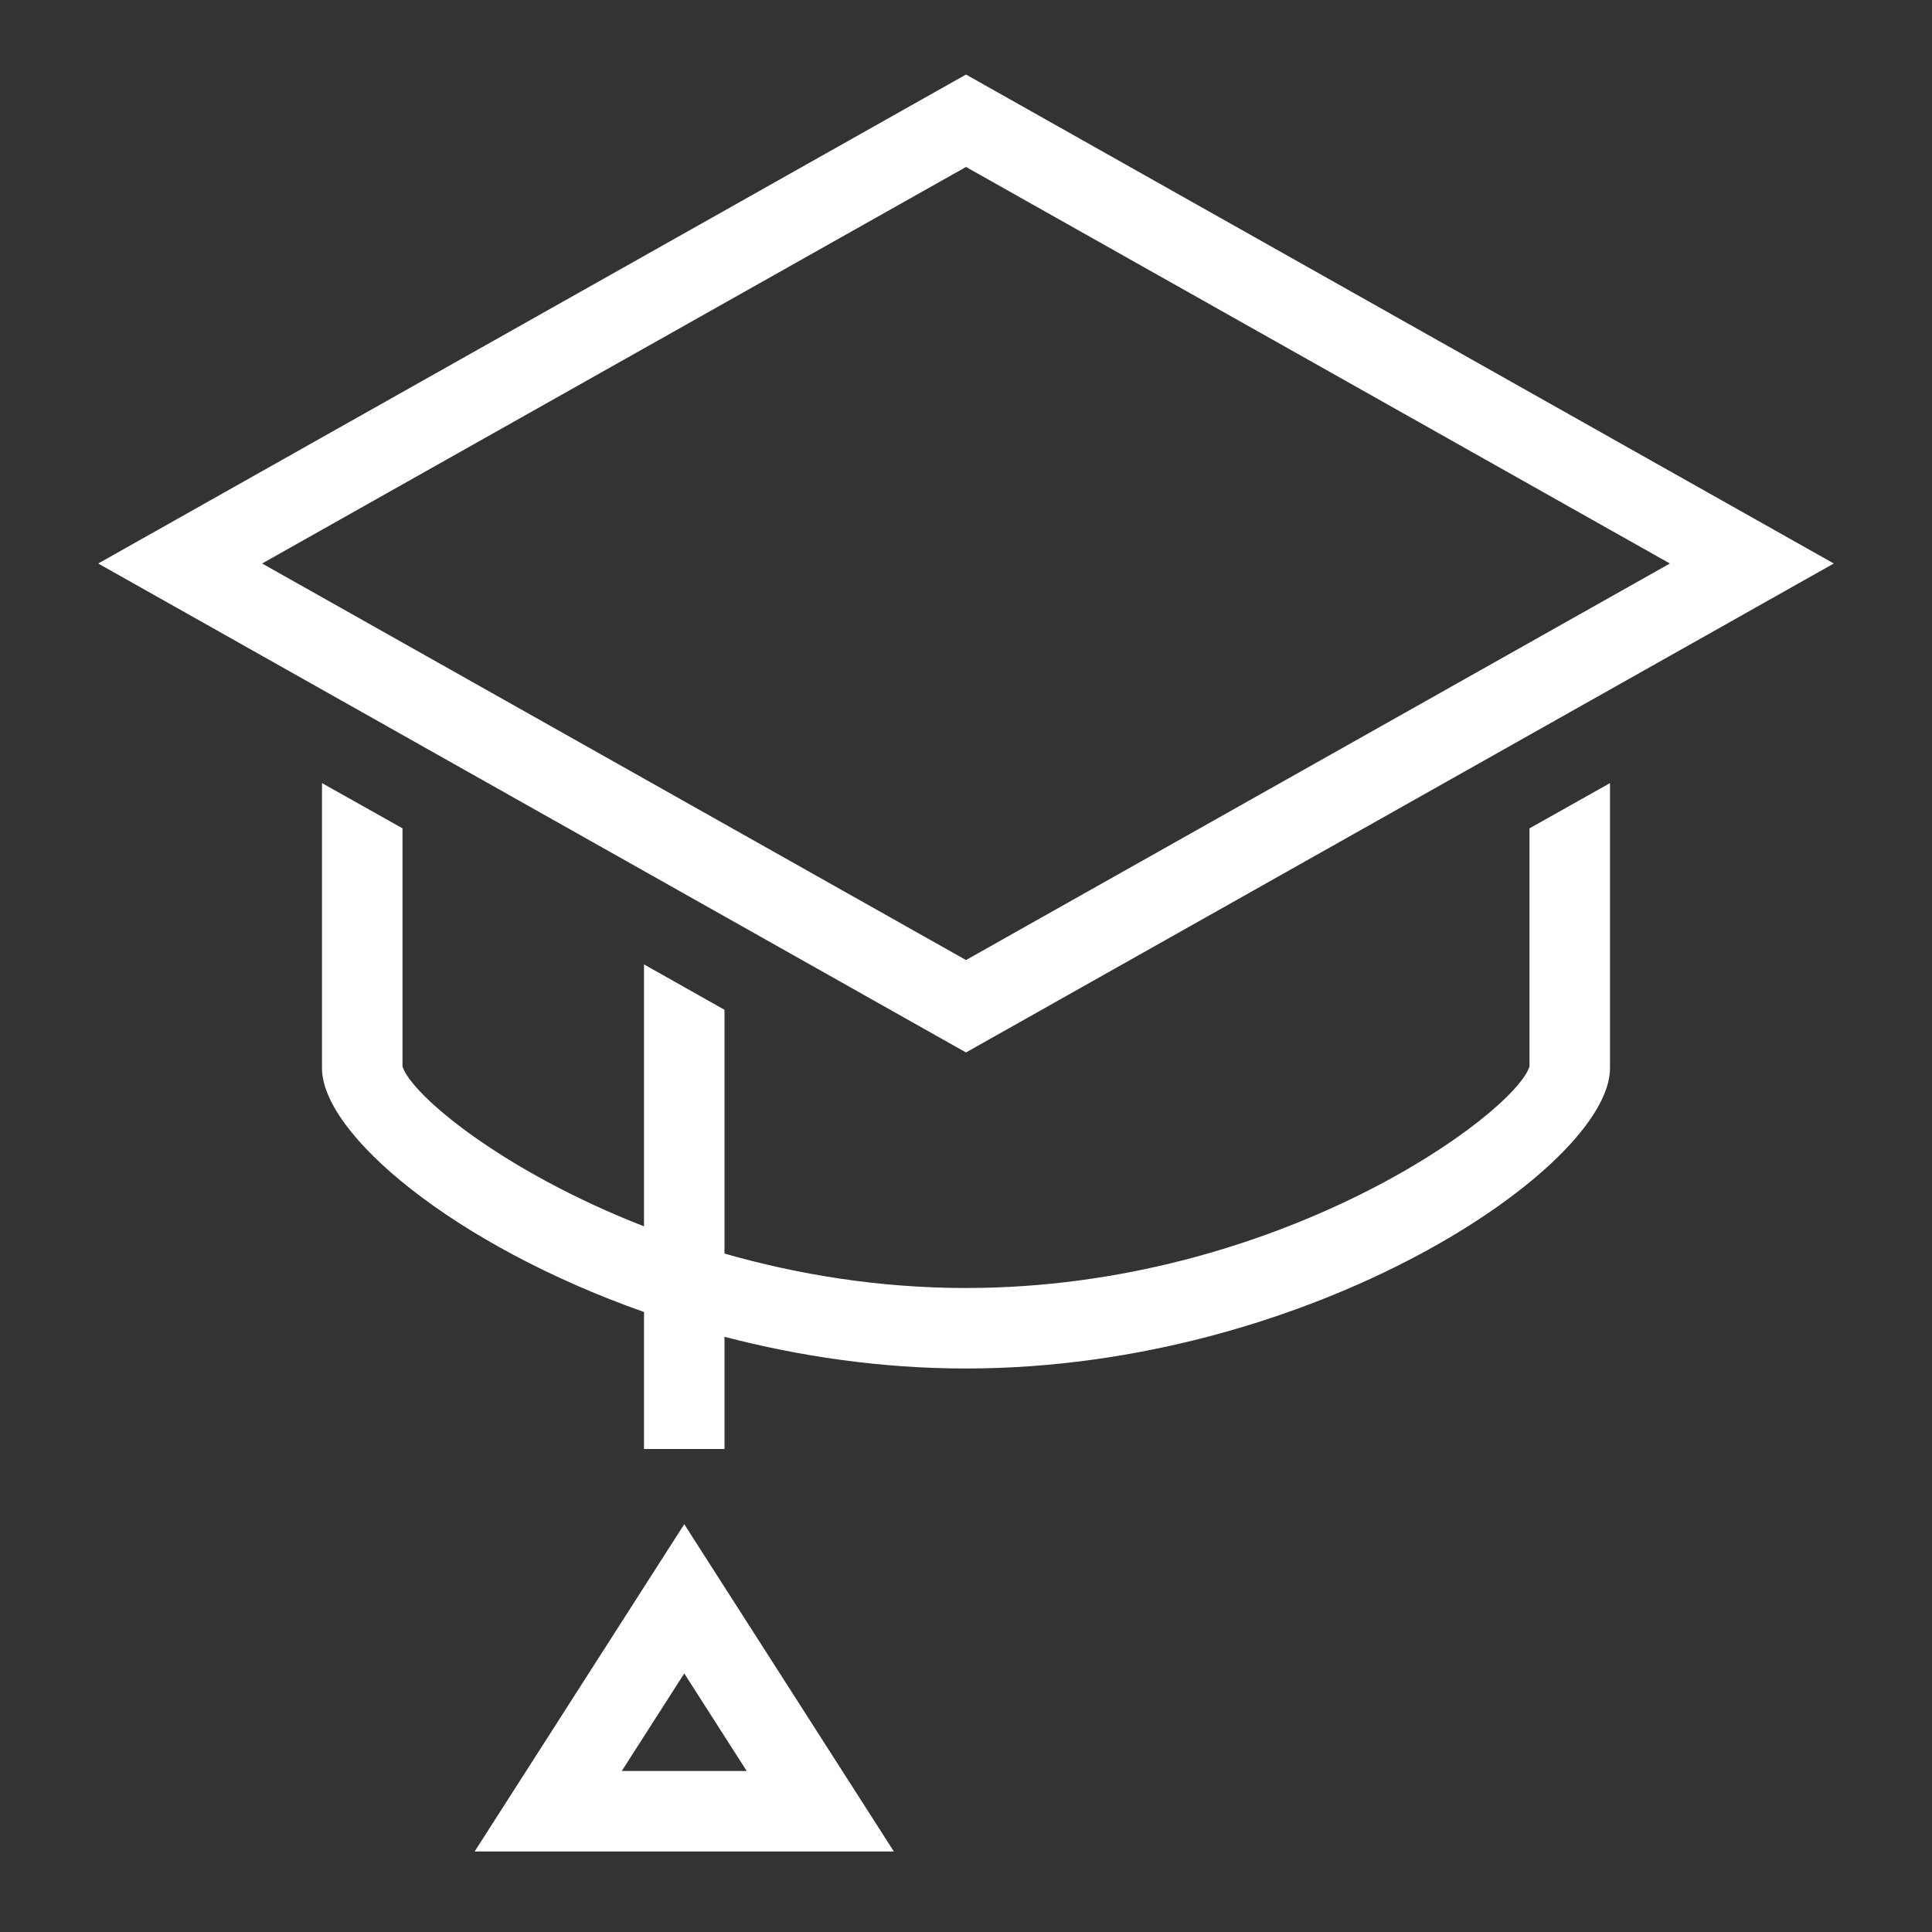
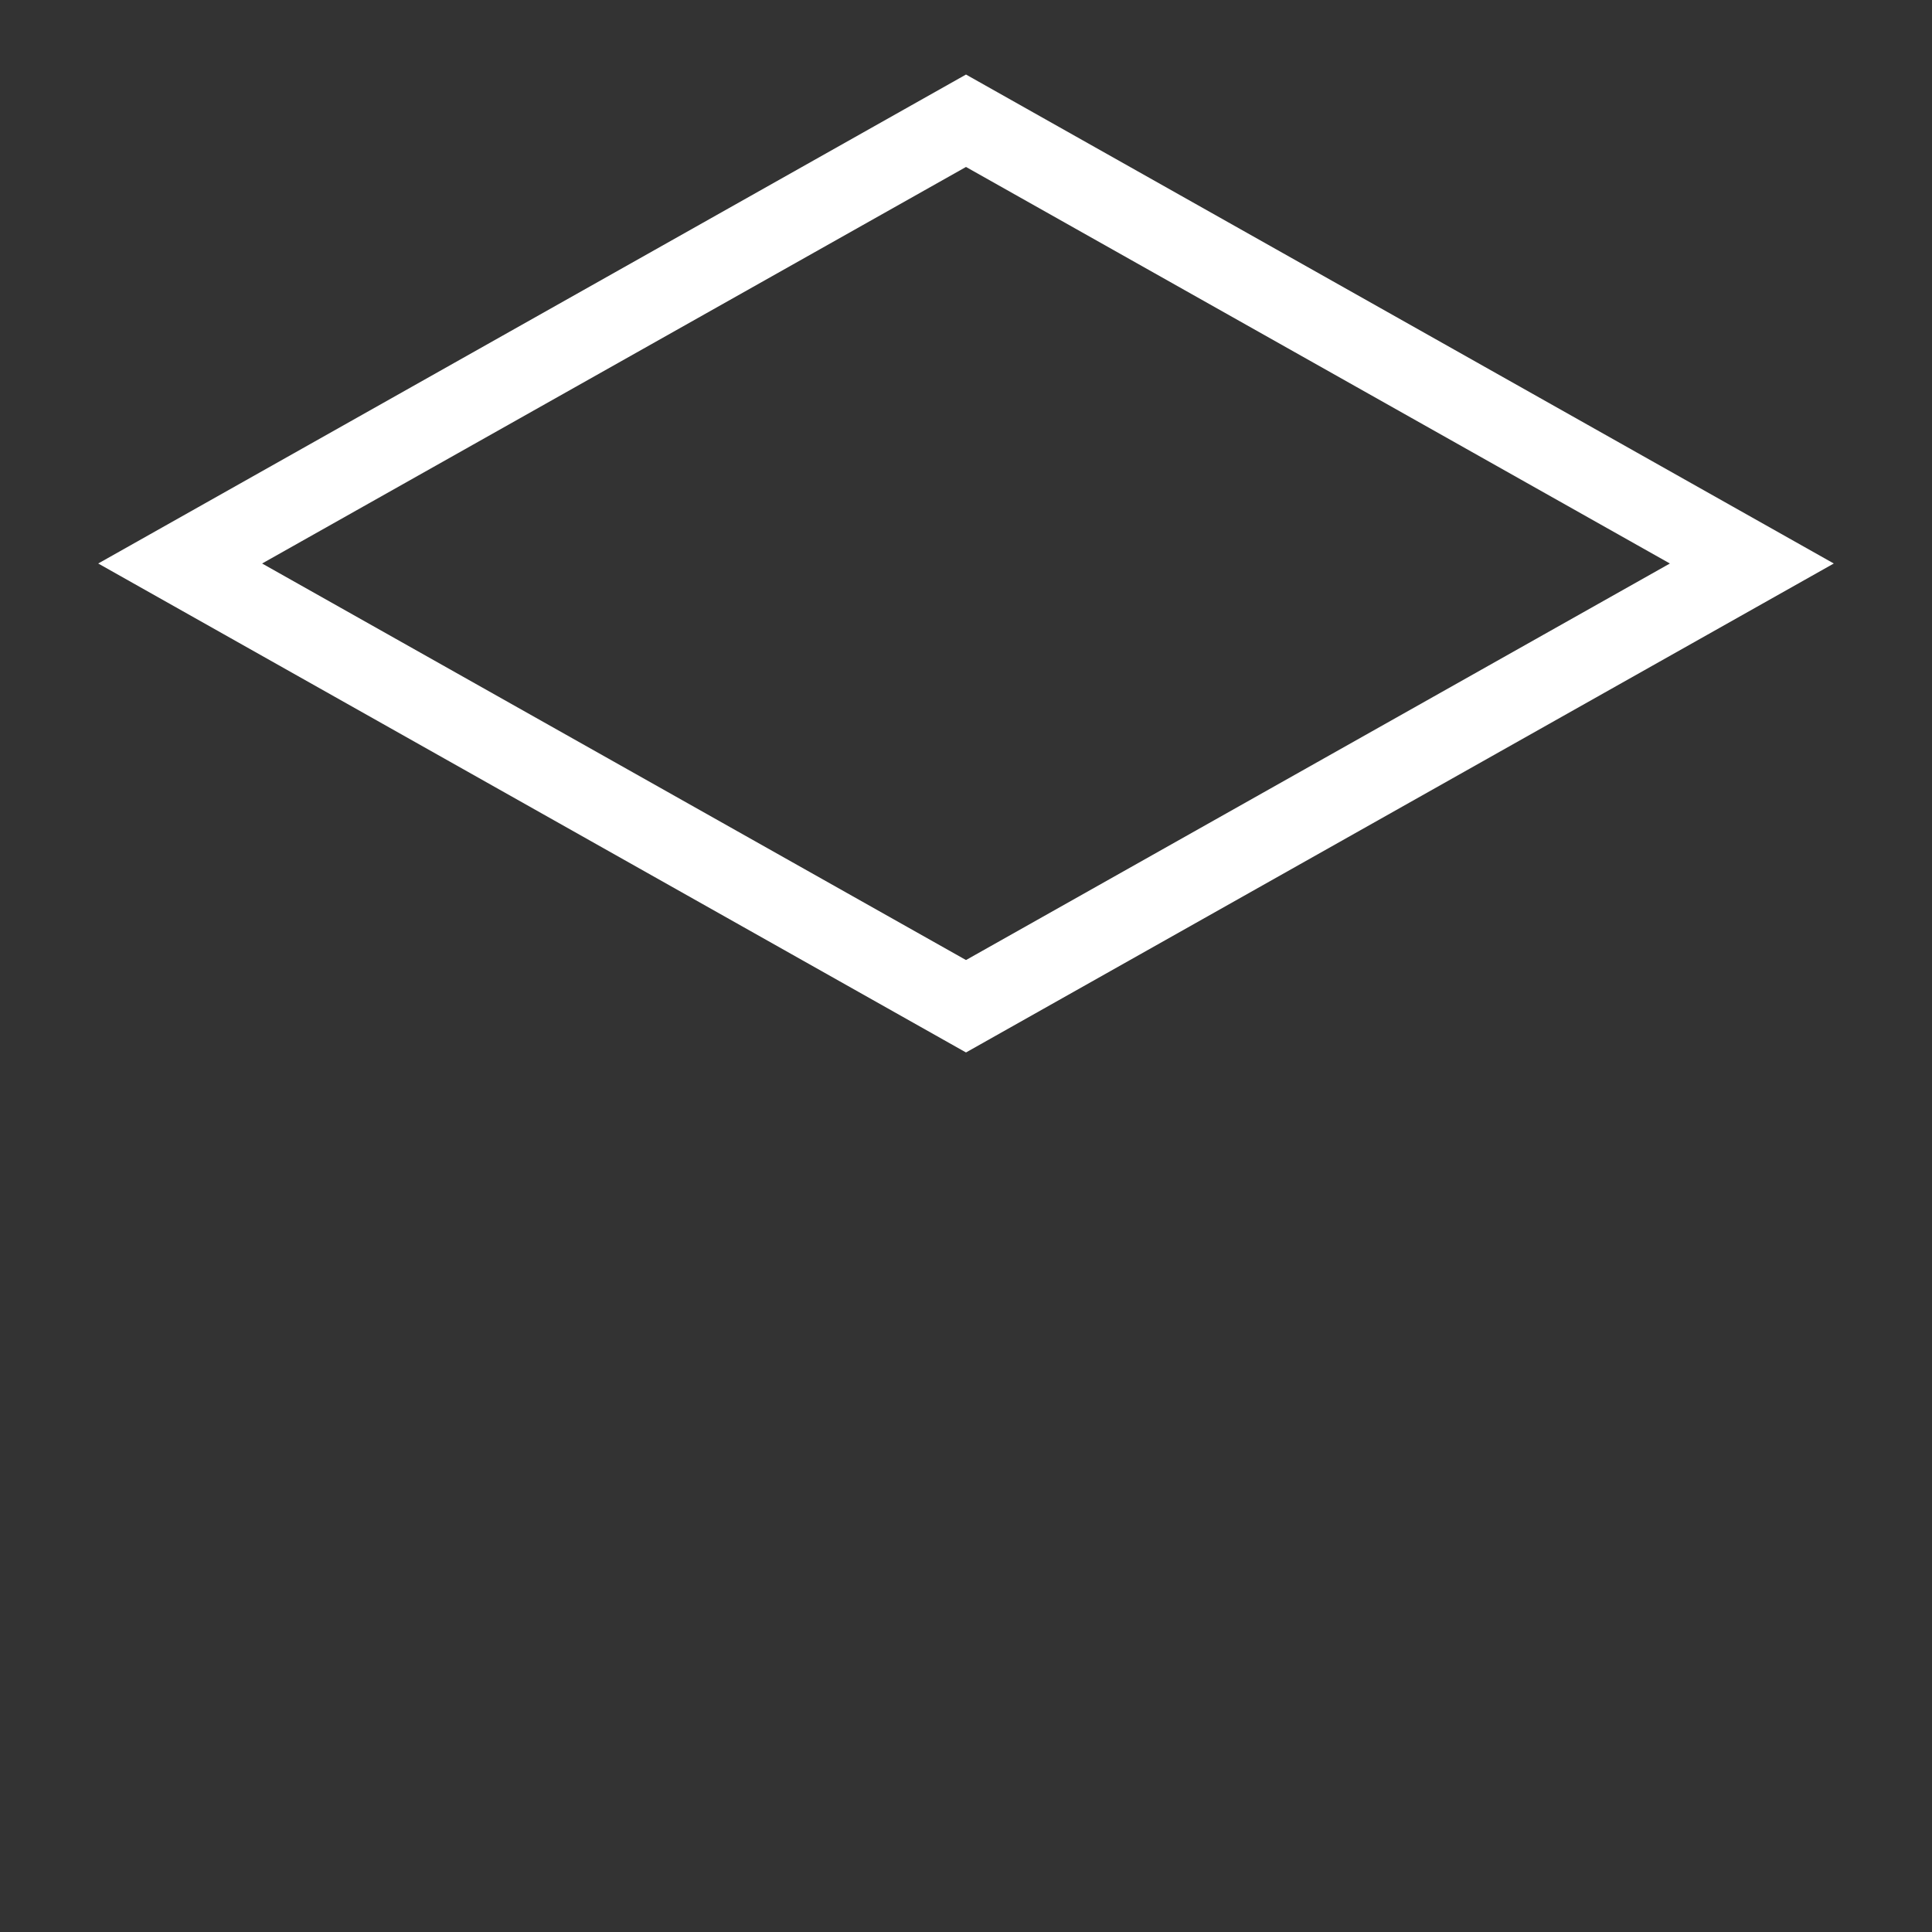
<svg xmlns="http://www.w3.org/2000/svg" version="1.1" id="Layer_1" x="0px" y="0px" viewBox="0 0 120 120" style="enable-background:new 0 0 120 120;" xml:space="preserve">
  <rect x="0" y="0" width="120" height="120" fill="#333333" stroke="none" />
  <style type="text/css">
	.st0{fill:#FFFFFF;}
</style>
  <g>
    <path class="st0" d="M113.9,35L60,4.63L6.1,35L60,65.37L113.9,35z M60,10.37L103.72,35L60,59.63L16.28,35L60,10.37z" />
-     <path class="st0" d="M95,66.24C94.07,69.18,79.41,80,60,80c-5.44,0-10.5-0.85-15-2.14V62.72l-5-2.82v16.27   c-8.75-3.41-14.43-8.14-15-9.93V51.45l-5-2.81v17.71c0,4.08,8.19,10.98,20,15.14V90h5v-6.97C49.67,84.25,54.75,85,60,85   c21.48,0,40-12.51,40-18.65V48.64l-5,2.81V66.24z" />
-     <path class="st0" d="M29.48,115h26.04L42.5,94.67L29.48,115z M38.62,110l3.88-6.06l3.88,6.06H38.62z" />
  </g>
</svg>